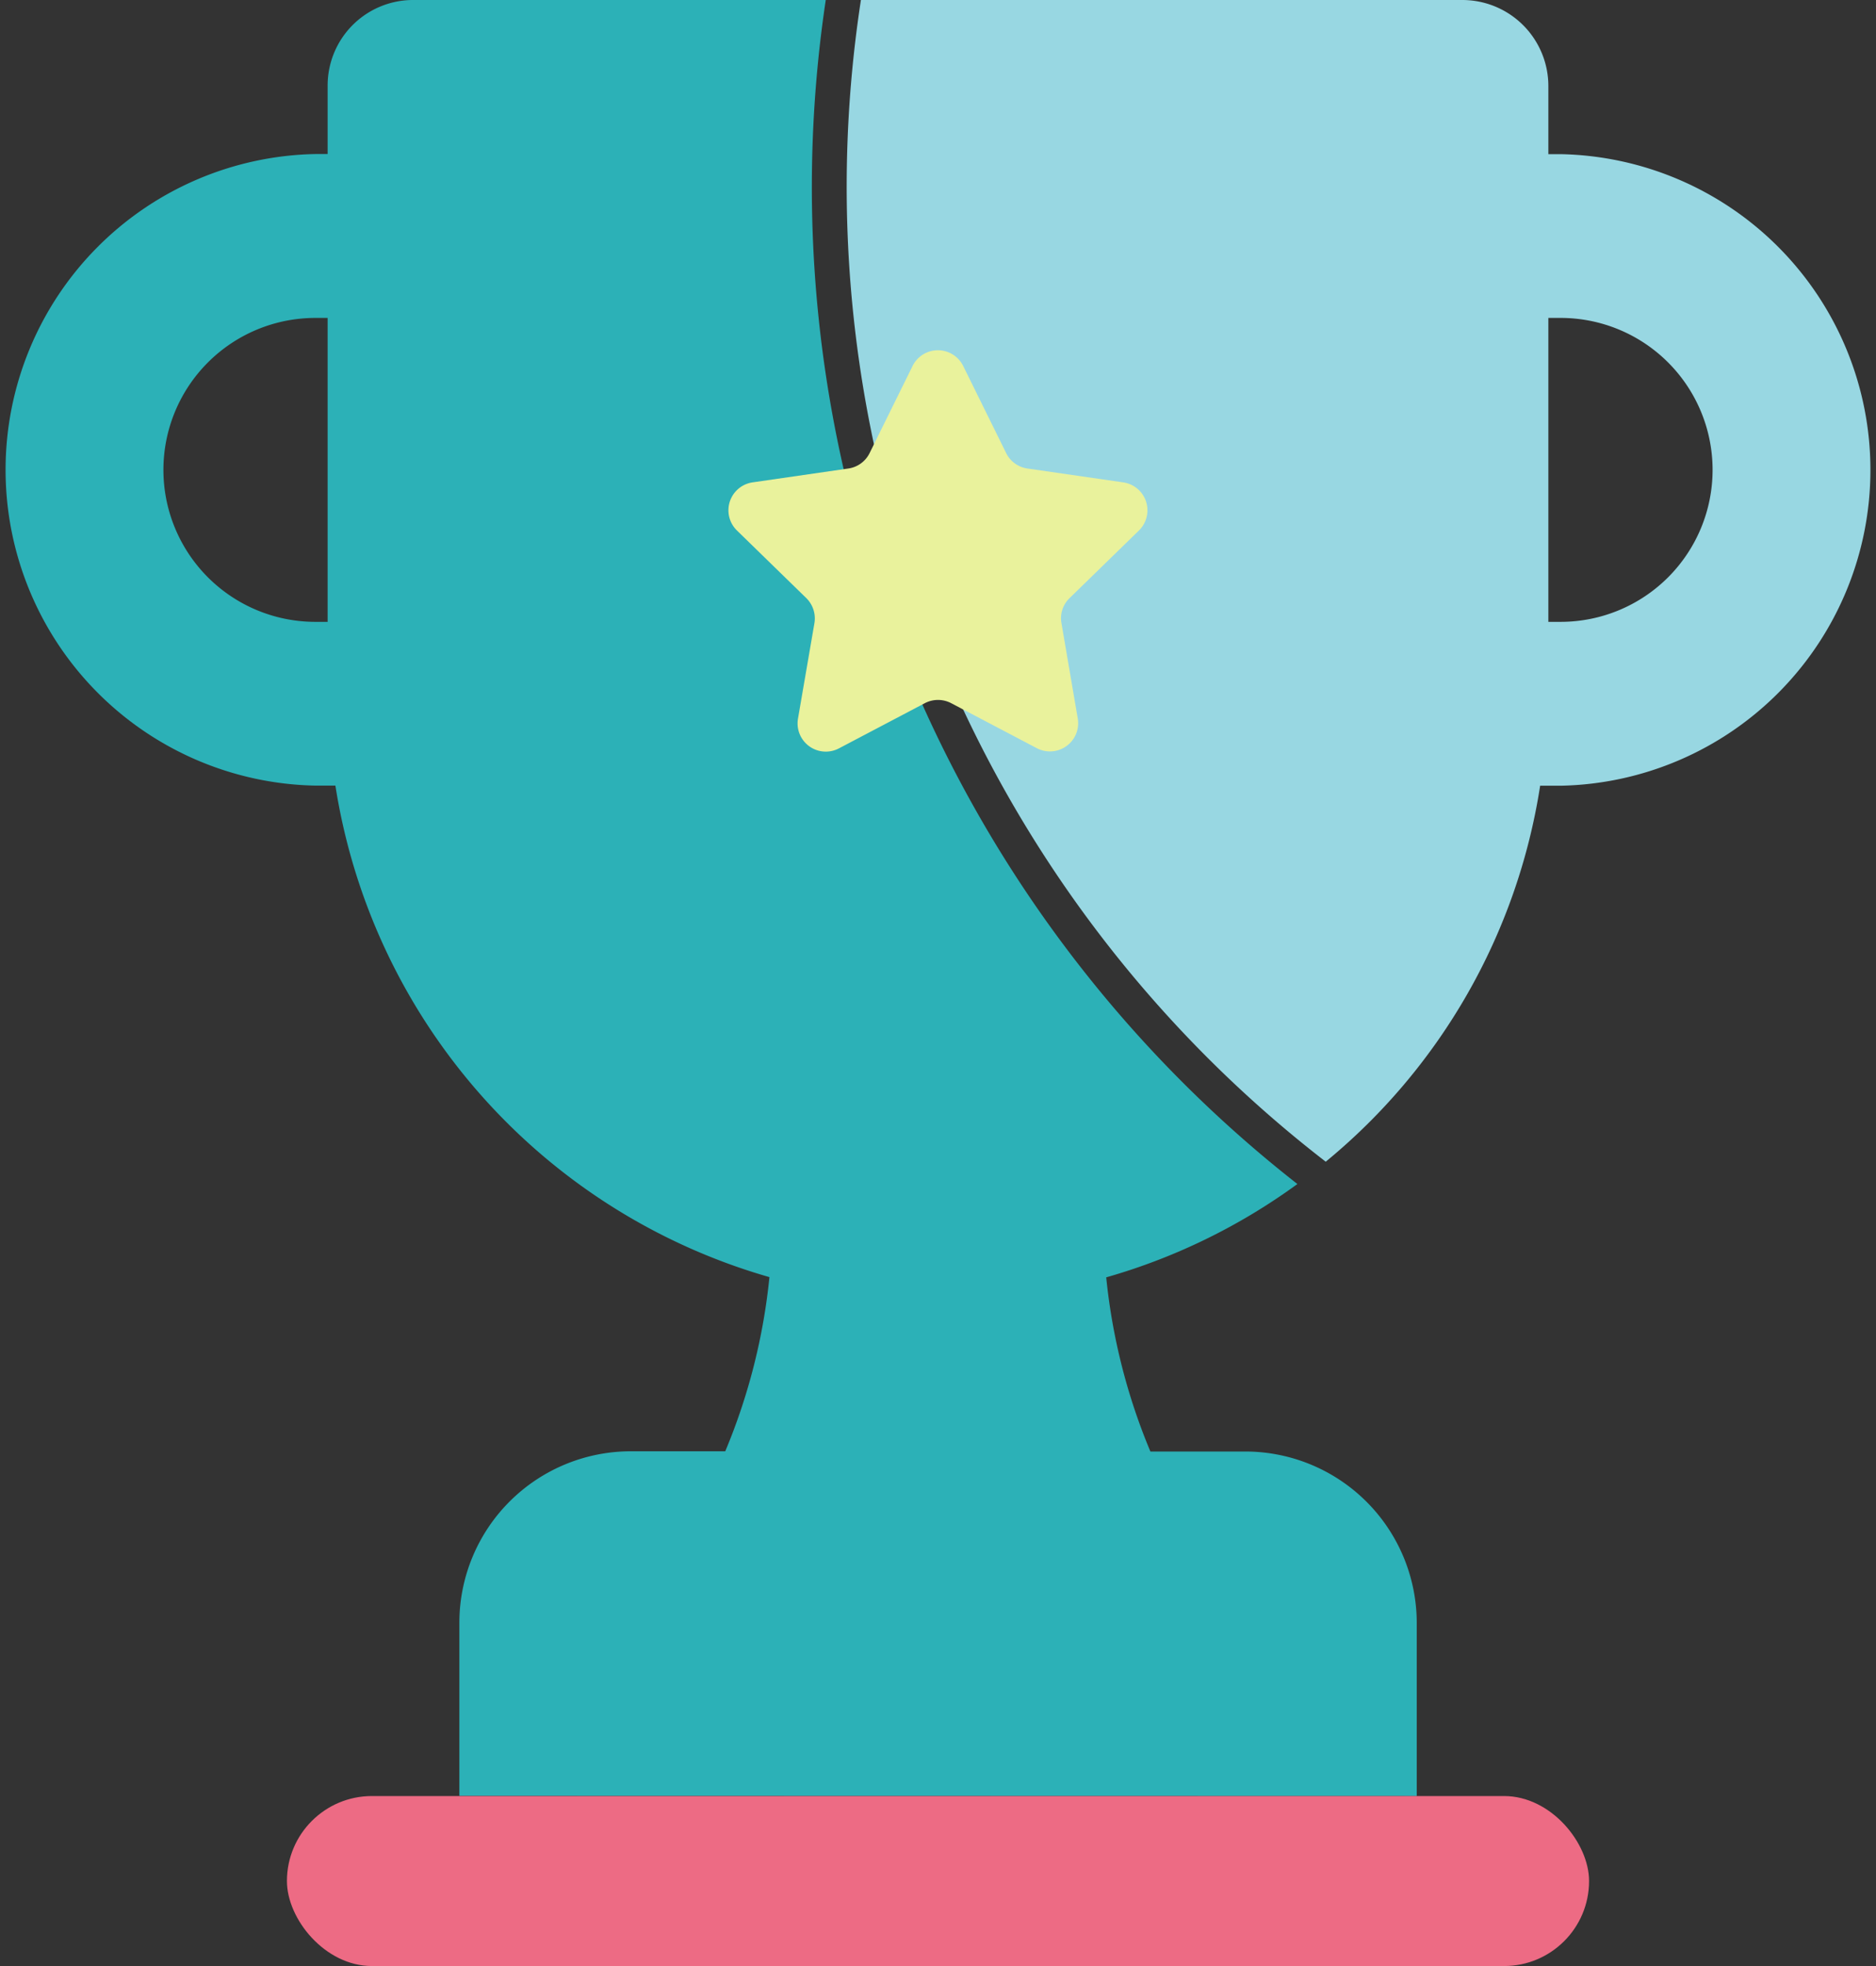
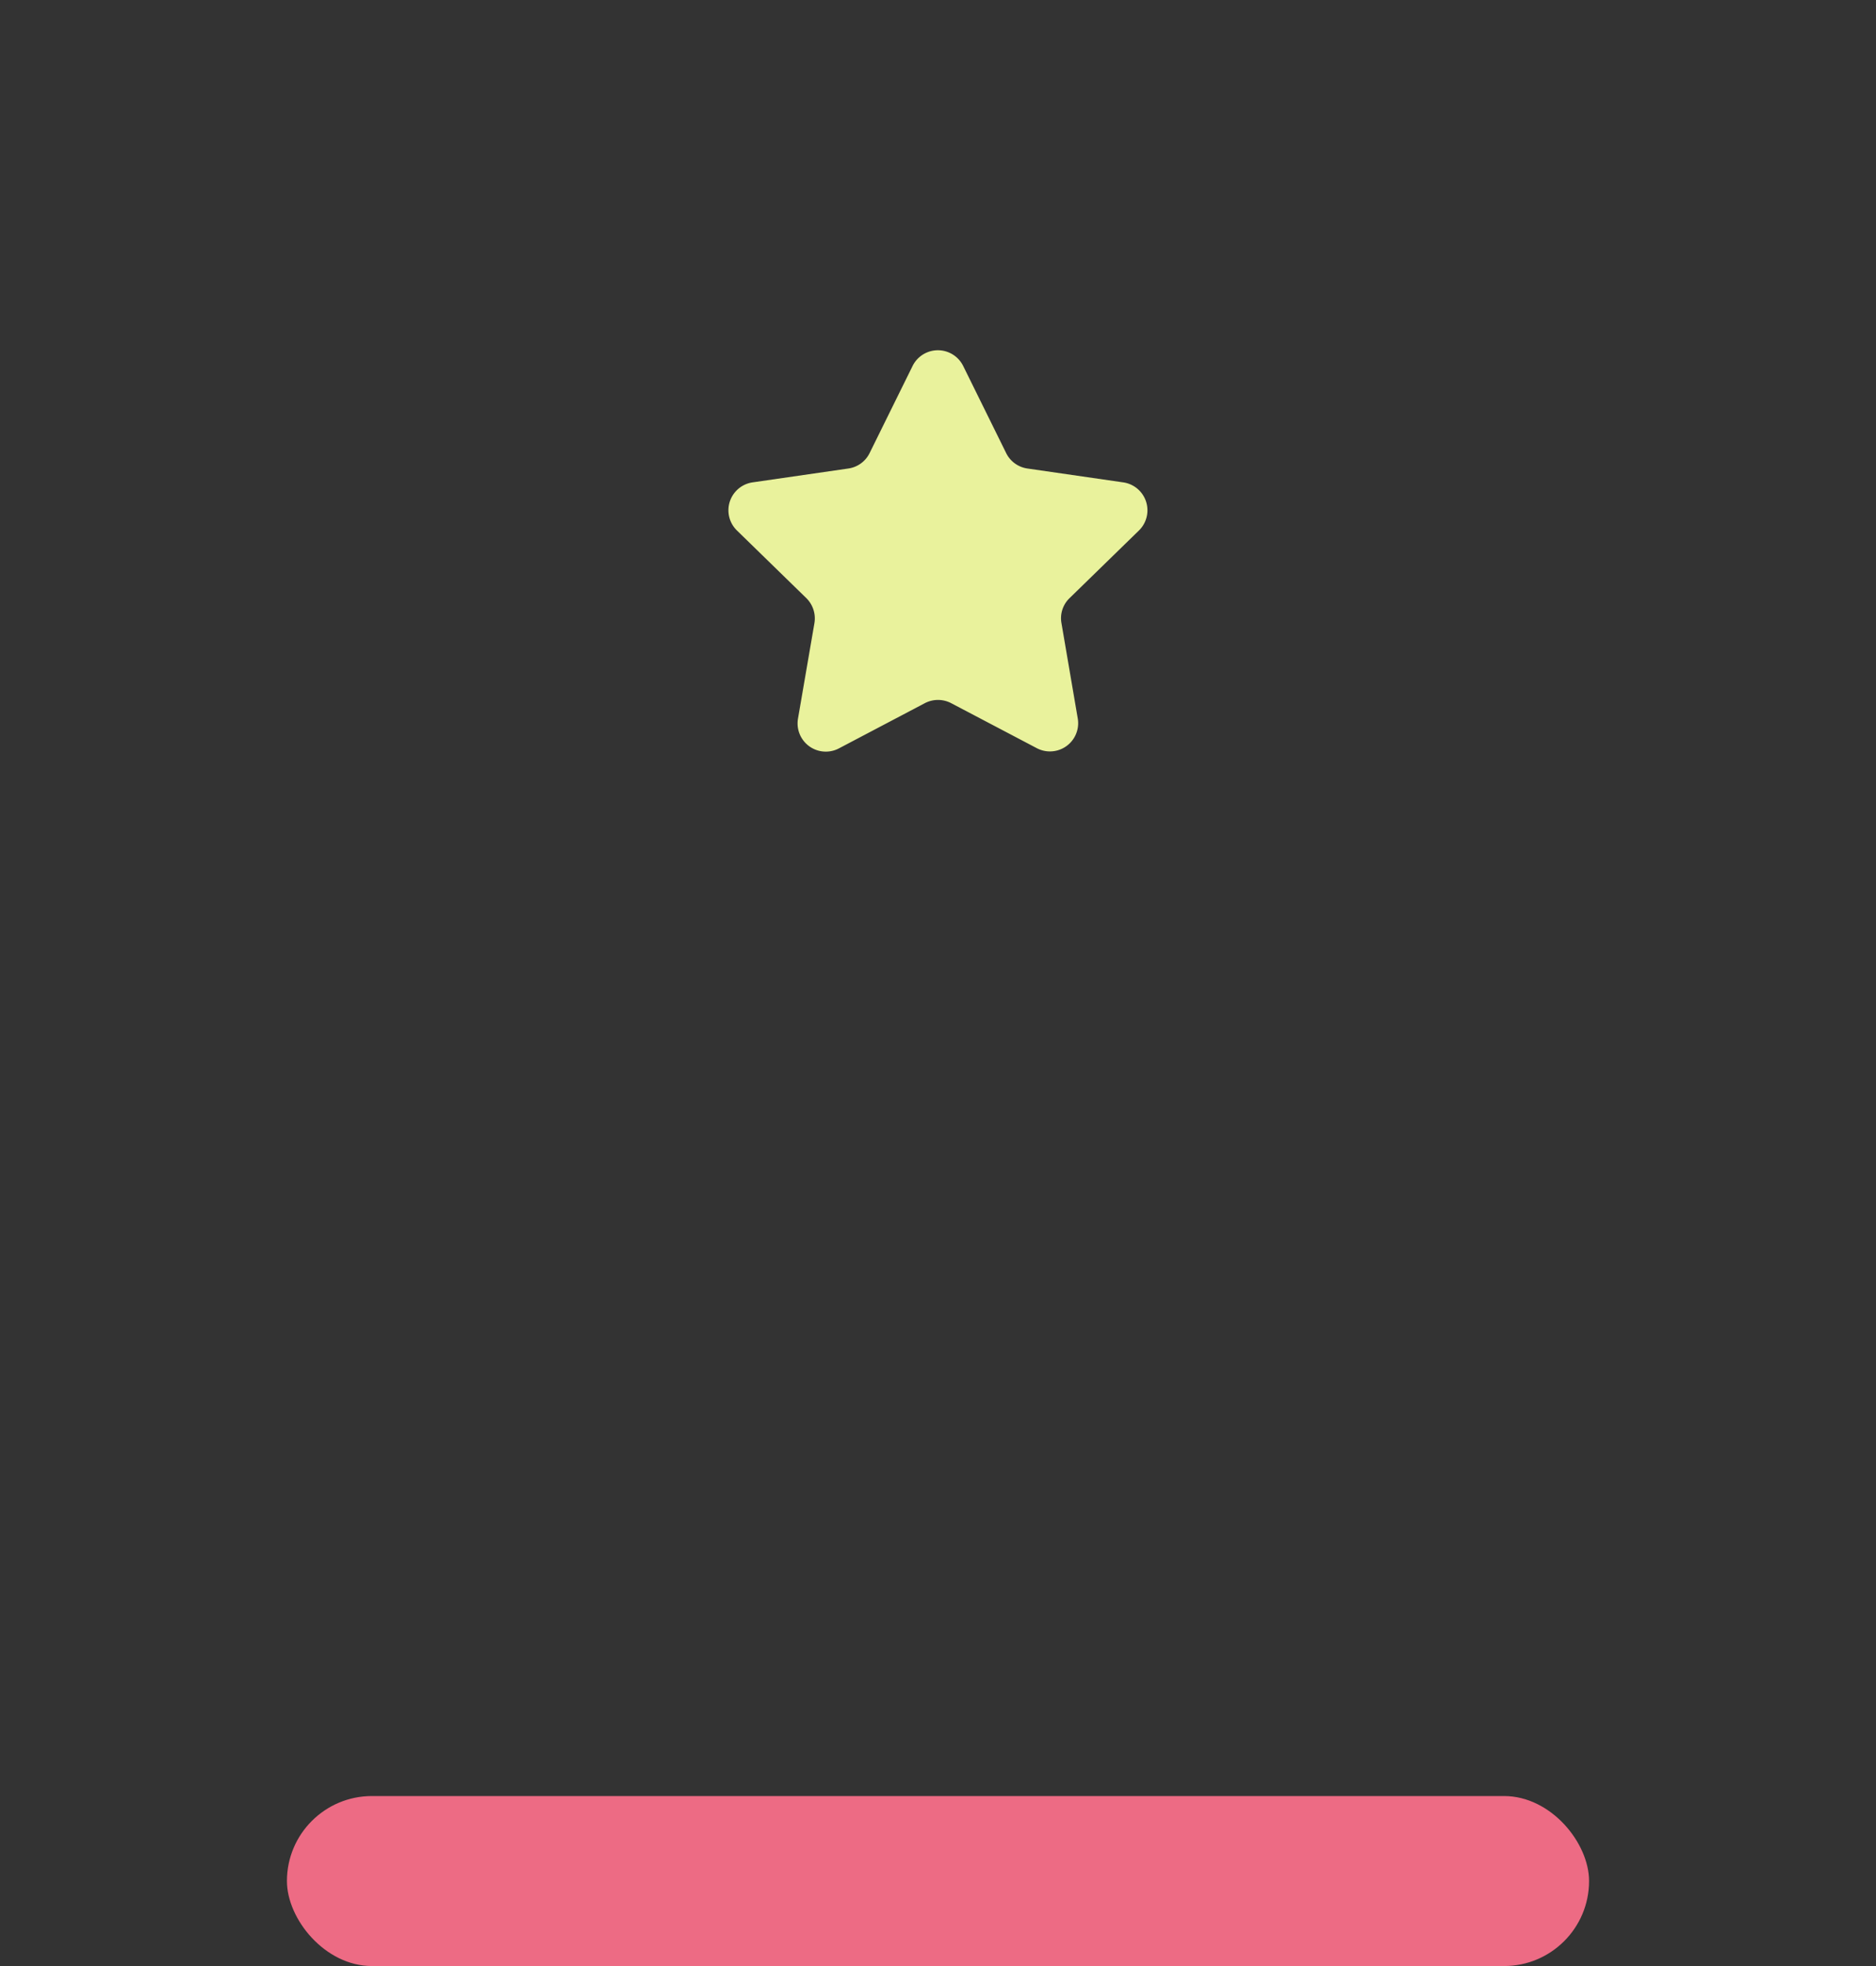
<svg xmlns="http://www.w3.org/2000/svg" viewBox="0 0 162.21 170">
  <rect x="0" y="0" width="162.21" height="170" fill="#333333" stroke="none" />
  <defs>
    <style>.awards-1{fill:#98d7e2;}.awards-2{fill:#2cb1b7;}.awards-3{fill:#e9f29c;}.awards-4{fill:none;}.awards-5{fill:#ed6b84;}</style>
  </defs>
  <g id="Layer_2" data-name="Layer 2">
    <g id="Layer_1-2" data-name="Layer 1">
-       <path class="awards-1" d="M133.17,67.94h1.77a27.31,27.31,0,0,0,0-54.61h-1.06V7.44A7.44,7.44,0,0,0,126.44,0h-52a106.52,106.52,0,0,0,40.19,100.45A52.43,52.43,0,0,0,133.17,67.94Zm.71-40.45h1.06a13.14,13.14,0,0,1,0,26.28h-1.06Z" />
-       <path class="awards-2" d="M122.5,155.3v-15a14.83,14.83,0,0,0-14.86-14.79H99.47a52.65,52.65,0,0,1-3.82-15.06,52.43,52.43,0,0,0,16.53-8.07A109.48,109.48,0,0,1,71.4,0H35.77a7.39,7.39,0,0,0-7.44,7.44v5.88H27.27a27.31,27.31,0,0,0,0,54.61H29a52.68,52.68,0,0,0,37.53,42.5,52.65,52.65,0,0,1-3.82,15.06H54.57a14.83,14.83,0,0,0-14.85,14.79v15ZM28.33,53.77H27.27a13.14,13.14,0,0,1,0-26.28h1.06Z" />
      <path class="awards-3" d="M83.29,31.66,87,39.18a2.43,2.43,0,0,0,1.83,1.33l8.29,1.2a2.44,2.44,0,0,1,1.36,4.16l-6,5.85a2.41,2.41,0,0,0-.7,2.16l1.41,8.25a2.44,2.44,0,0,1-3.53,2.57l-7.42-3.9a2.46,2.46,0,0,0-2.27,0l-7.41,3.9A2.44,2.44,0,0,1,69,62.13l1.42-8.25a2.46,2.46,0,0,0-.7-2.16l-6-5.85a2.44,2.44,0,0,1,1.35-4.16l8.29-1.2a2.43,2.43,0,0,0,1.83-1.33l3.71-7.52A2.44,2.44,0,0,1,83.29,31.66Z" />
-       <path class="awards-4" d="M148.05,40.66a13.14,13.14,0,0,0-13.11-13.17h-1.06V53.77h1.06A13.12,13.12,0,0,0,148.05,40.66Z" />
-       <path class="awards-4" d="M14.17,40.66a13.11,13.11,0,0,0,13.1,13.11h1.06V27.49H27.27A13.13,13.13,0,0,0,14.17,40.66Z" />
      <rect class="awards-5" x="24.81" y="155.3" width="112.59" height="14.7" rx="7.35" />
    </g>
  </g>
</svg>